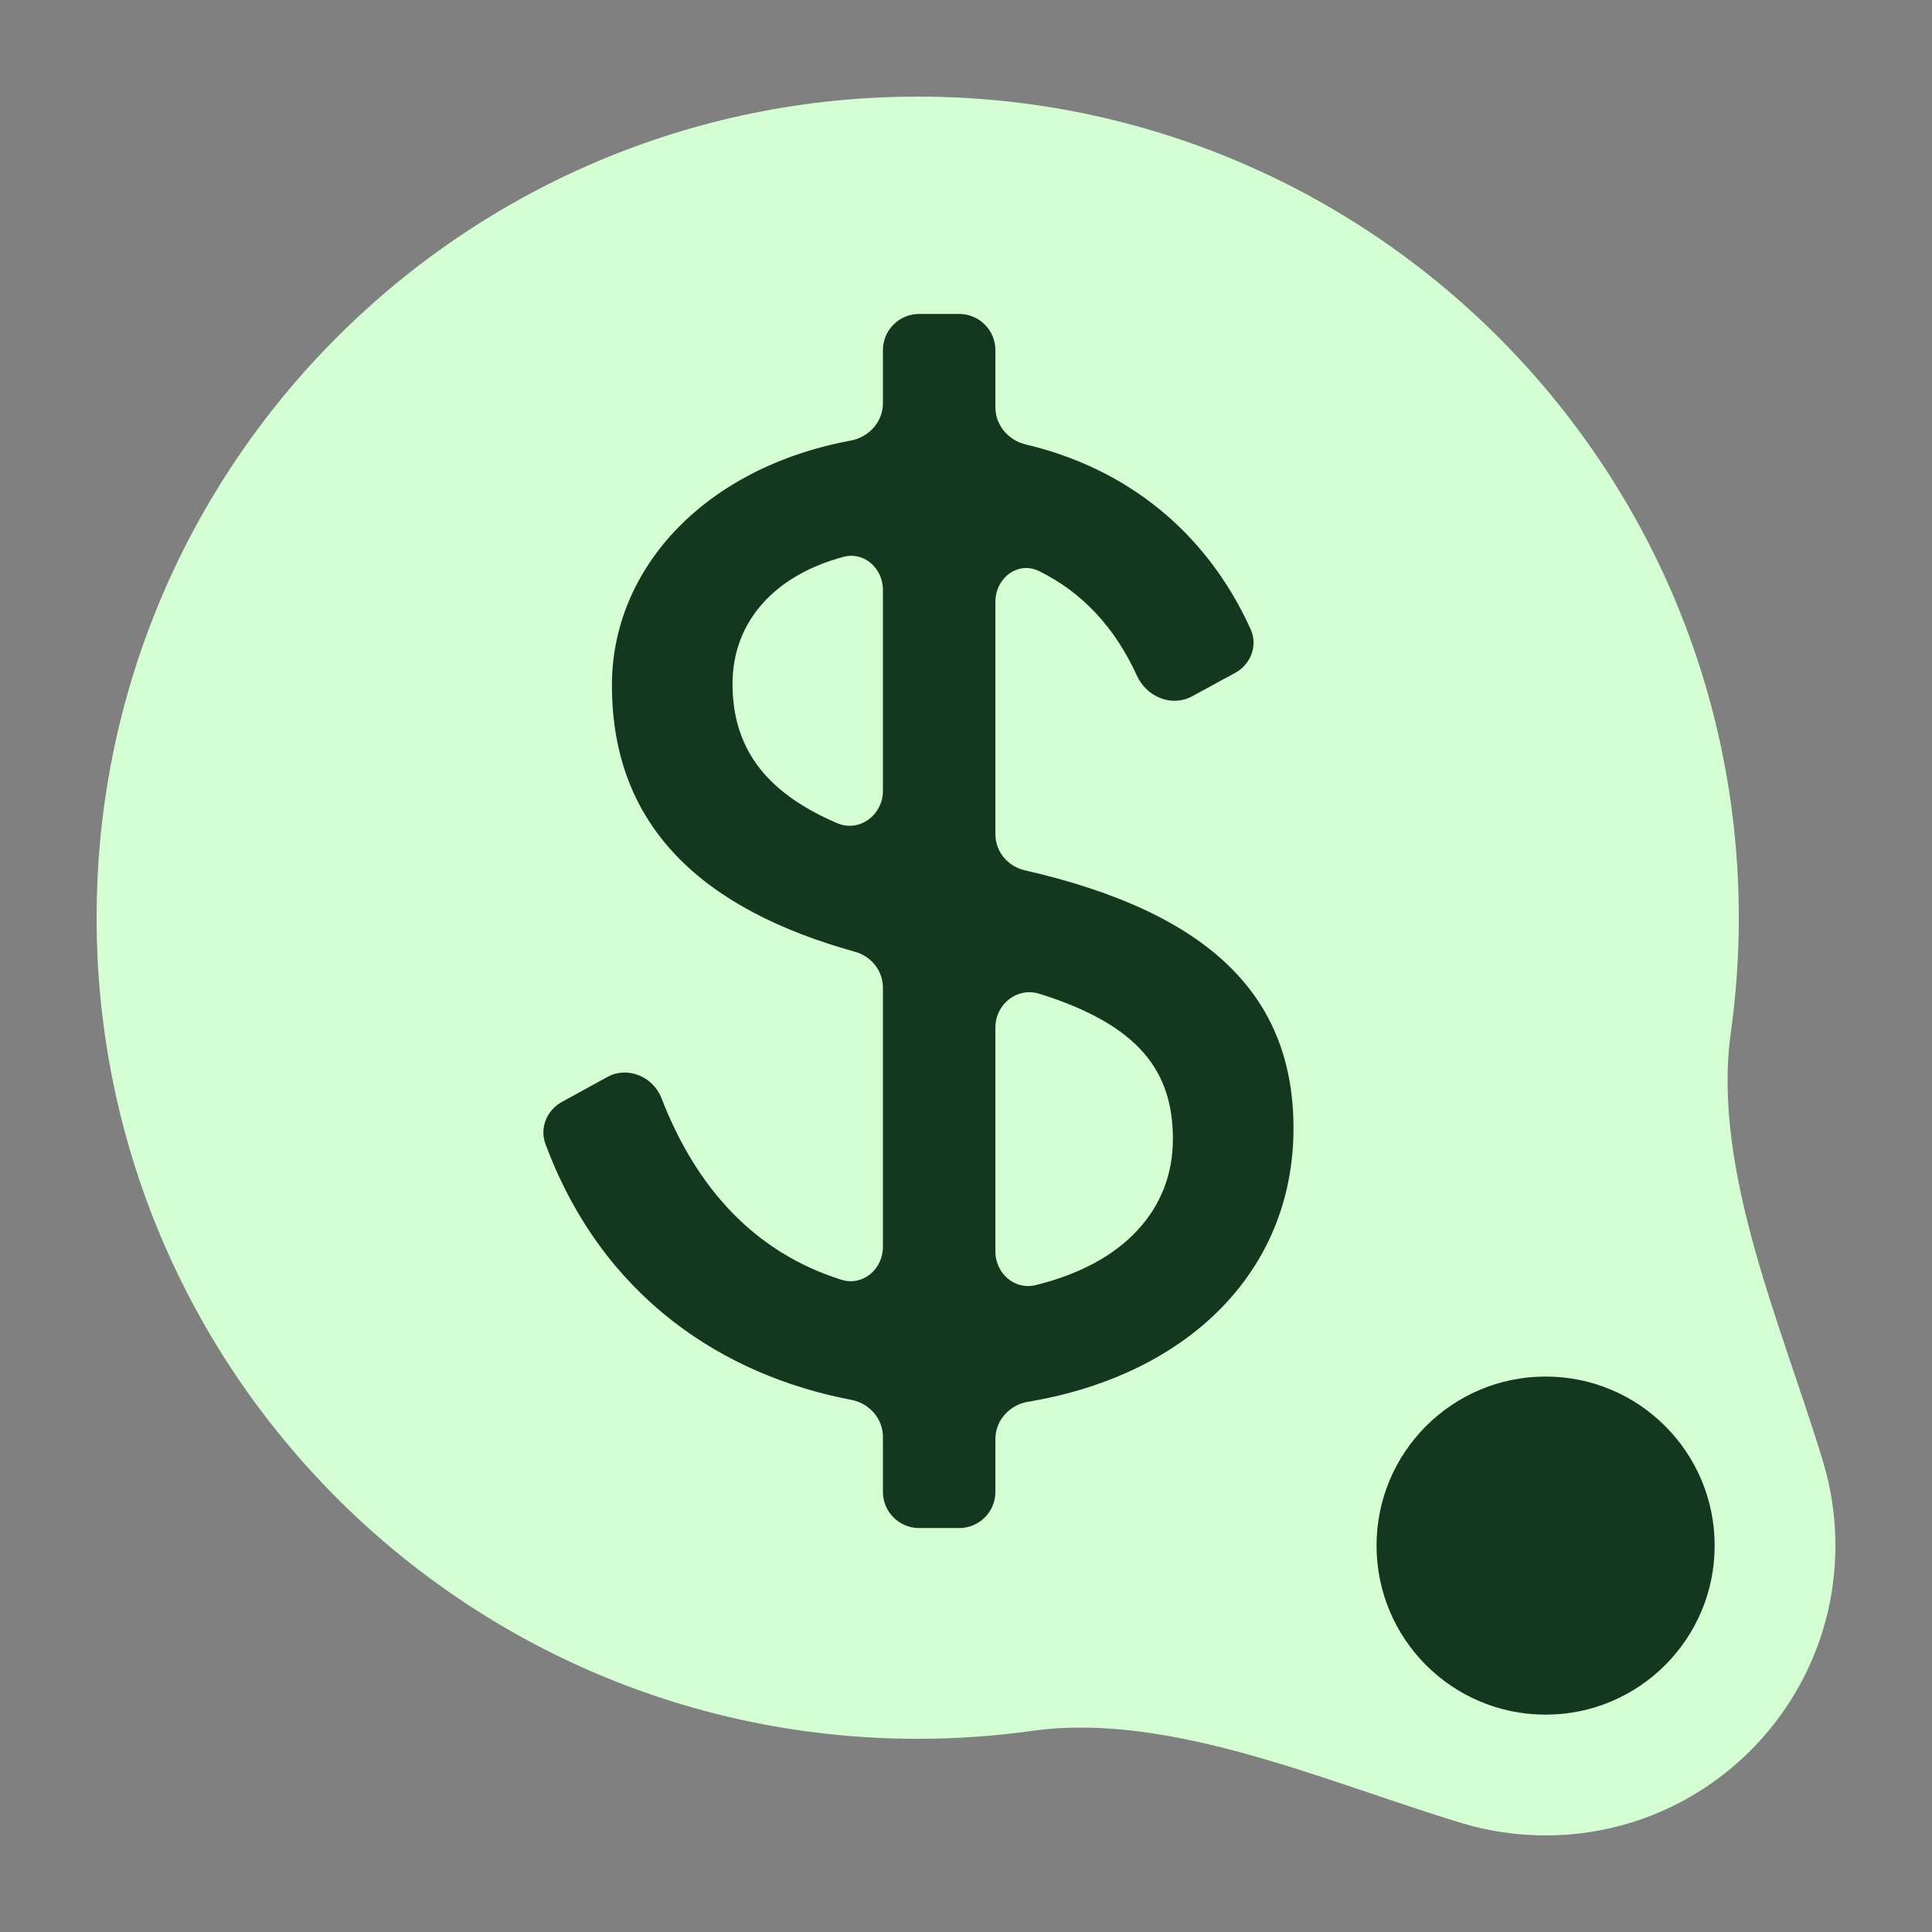
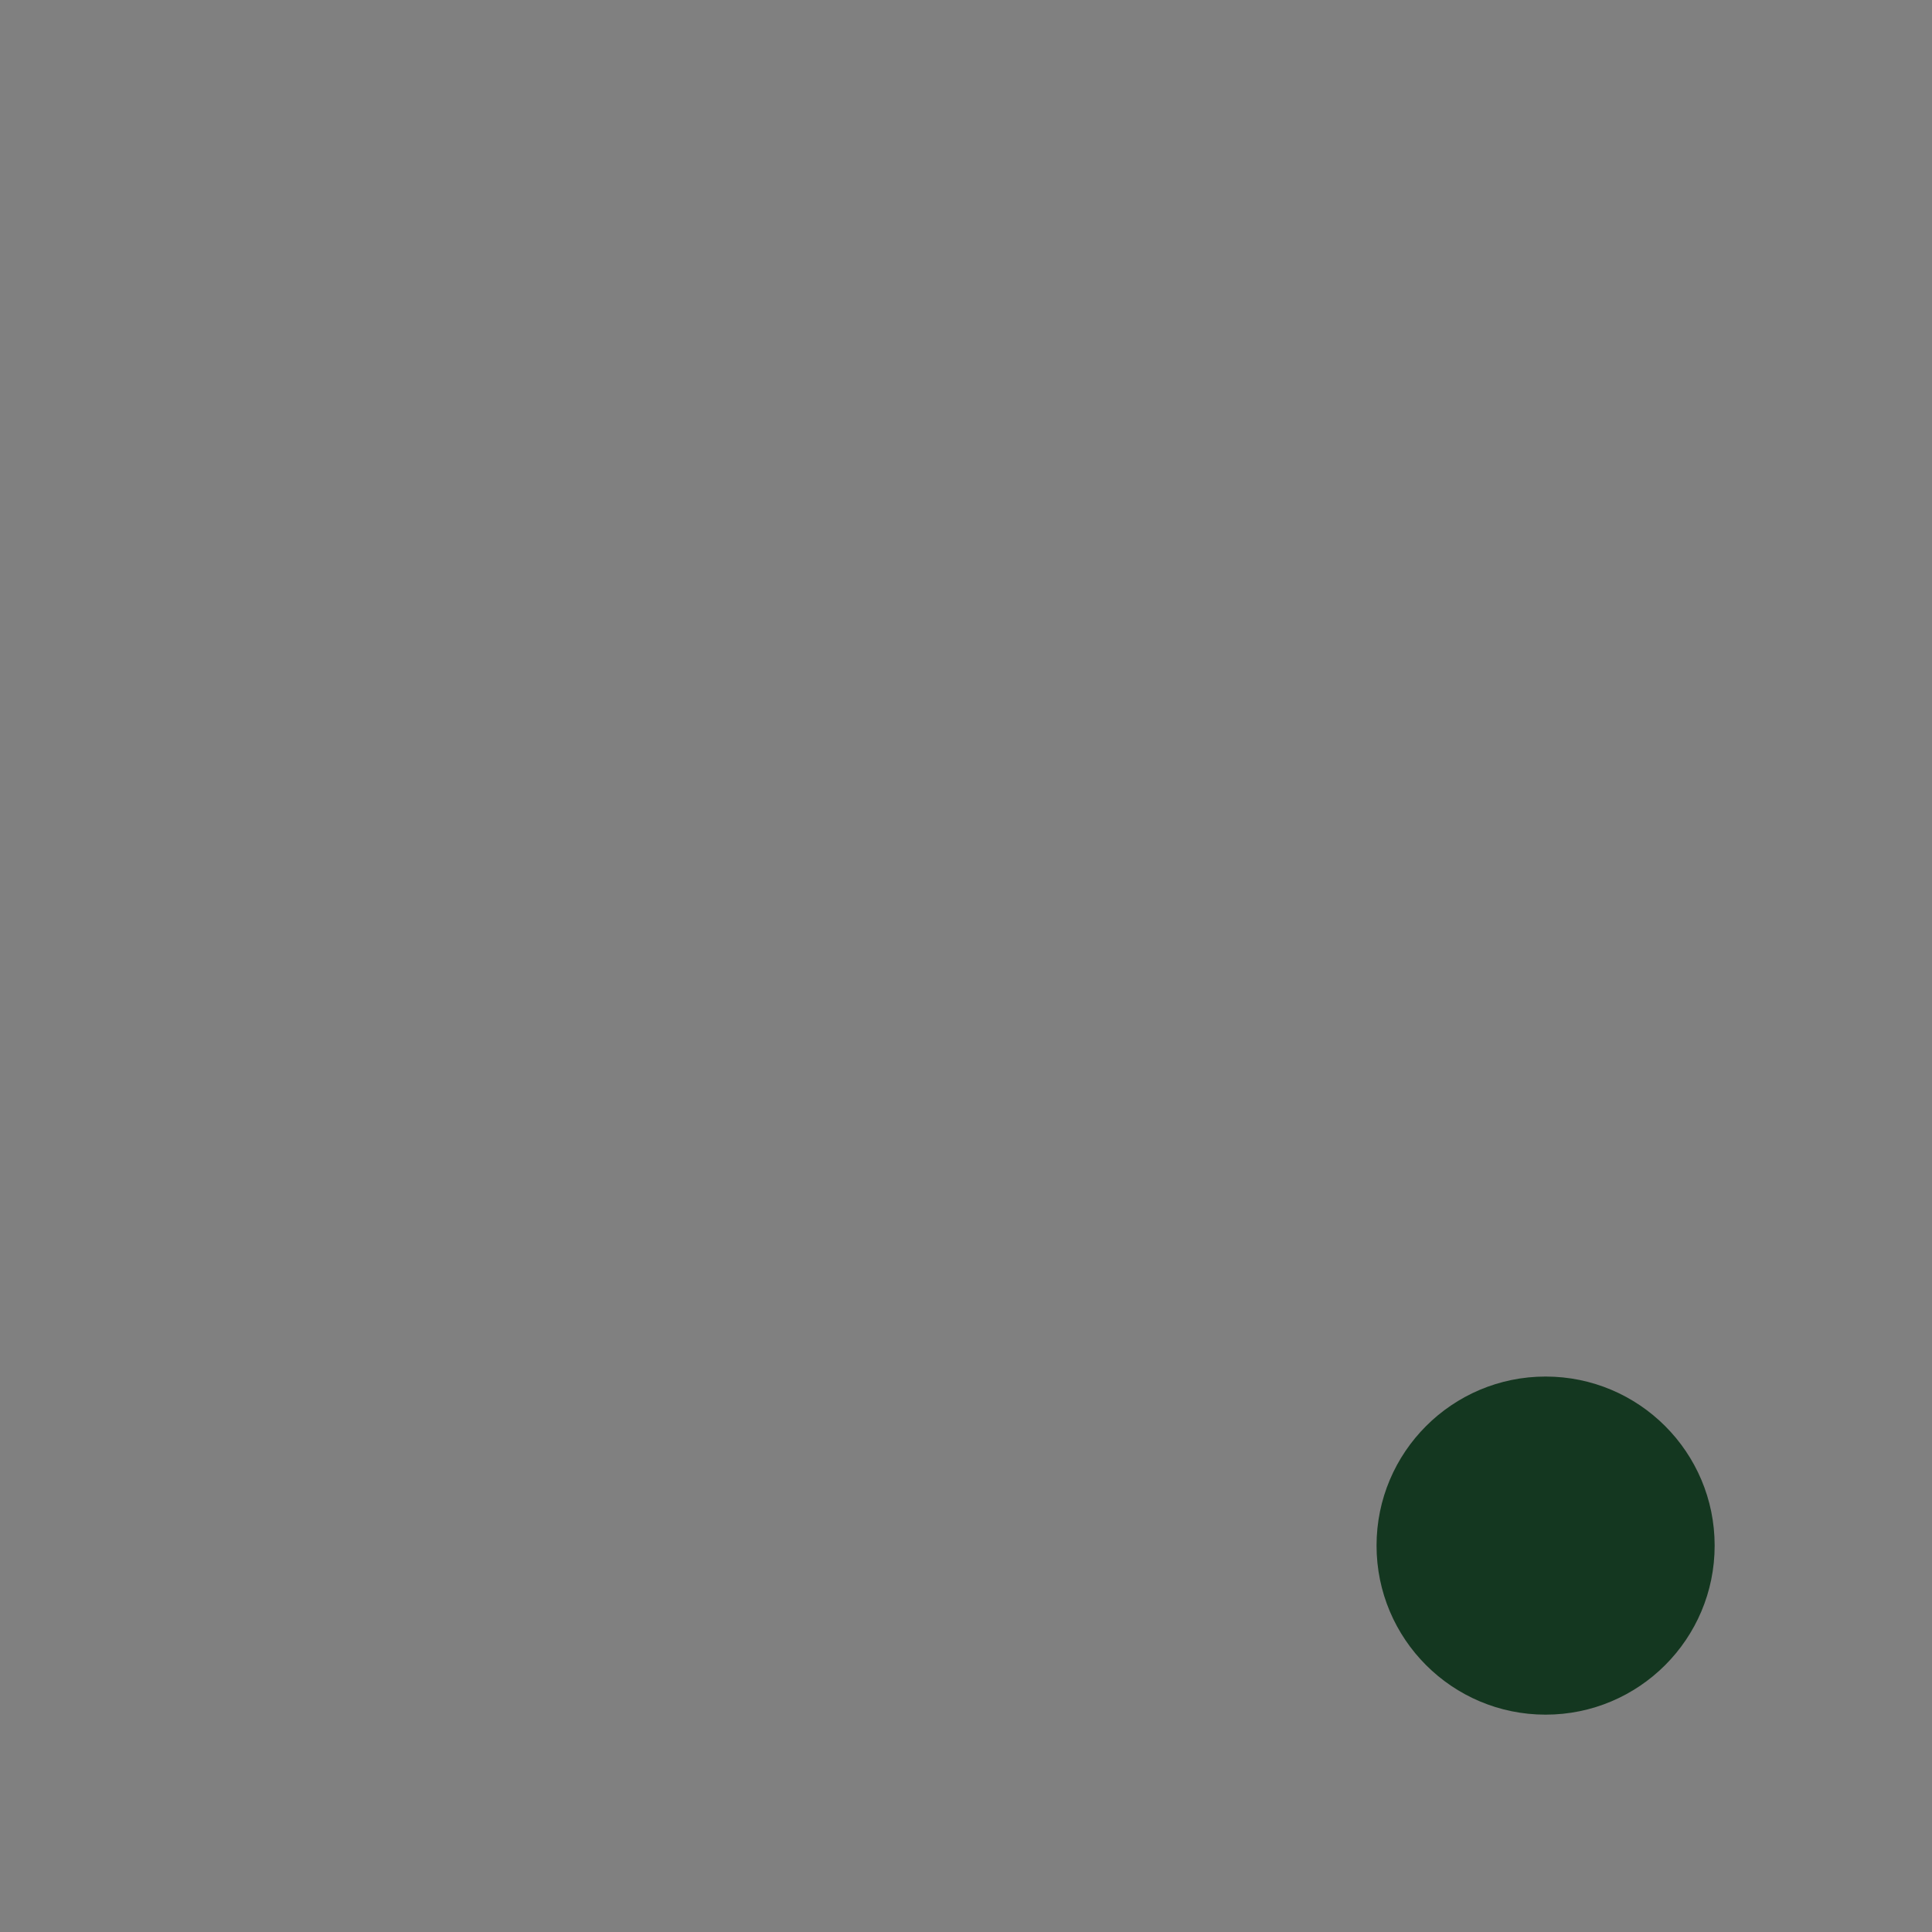
<svg xmlns="http://www.w3.org/2000/svg" width="160" height="160" viewBox="0 0 160 160" fill="none">
  <rect x="0" y="0" width="160" height="160" fill="#808080" stroke="none" />
-   <path d="M76 8C113.555 8 144 38.444 144 76C144 79.226 143.775 82.4 143.34 85.507C141.74 96.94 147.663 110.024 150.987 121.08C151.646 123.271 152 125.594 152 128C152 141.254 141.255 152 128 152C125.594 152 123.271 151.646 121.08 150.987C110.024 147.663 96.939 141.74 85.505 143.34C82.399 143.775 79.226 144 76 144C38.445 144 8 113.555 8 76C8 38.444 38.445 8 76 8Z" fill="#D5FDD3" />
-   <path d="M79.435 26C81.091 26 82.435 27.343 82.435 29V33.746C82.435 35.228 83.523 36.472 84.966 36.813C93.284 38.782 99.904 44.016 103.576 52.118C104.187 53.466 103.581 55.024 102.281 55.73L98.706 57.673C97.03 58.583 94.956 57.706 94.163 55.971C92.347 51.995 89.663 49.075 86.053 47.296C84.298 46.431 82.435 47.876 82.435 49.833V69.088C82.435 70.524 83.46 71.752 84.859 72.072C100.411 75.627 107.122 82.654 107.122 93.442C107.122 105.232 98.433 113.862 85.13 116.091C83.608 116.346 82.435 117.624 82.435 119.167V123.547C82.435 125.204 81.091 126.547 79.435 126.547H76.12C74.463 126.547 73.12 125.204 73.12 123.547V118.993C73.12 117.476 71.985 116.21 70.495 115.927C60.013 113.932 49.938 107.55 45.173 94.745C44.678 93.415 45.284 91.944 46.528 91.261L50.294 89.194C51.983 88.267 54.088 89.157 54.784 90.954C57.693 98.463 62.558 103.743 69.682 105.983C71.448 106.539 73.12 105.113 73.12 103.262V81.79C73.12 80.399 72.159 79.198 70.818 78.825C58.364 75.364 50.677 68.601 50.677 56.747C50.677 47.111 58.302 38.747 70.45 36.488C71.958 36.208 73.12 34.936 73.12 33.402V29C73.12 27.343 74.463 26 76.12 26H79.435ZM86.077 82.299C84.237 81.723 82.435 83.163 82.435 85.092V103.643C82.435 105.44 84.012 106.854 85.759 106.429C93.092 104.644 97.135 100.138 97.135 94.341C97.135 88.795 94.426 84.909 86.077 82.299ZM73.12 48.851C73.12 47.072 71.569 45.657 69.851 46.116C64.138 47.645 60.664 51.494 60.664 56.635C60.664 62.364 63.86 65.811 69.312 68.165C71.162 68.964 73.12 67.506 73.12 65.491V48.851Z" fill="#143720" />
  <circle cx="128" cy="128" r="14" fill="#143720" />
</svg>